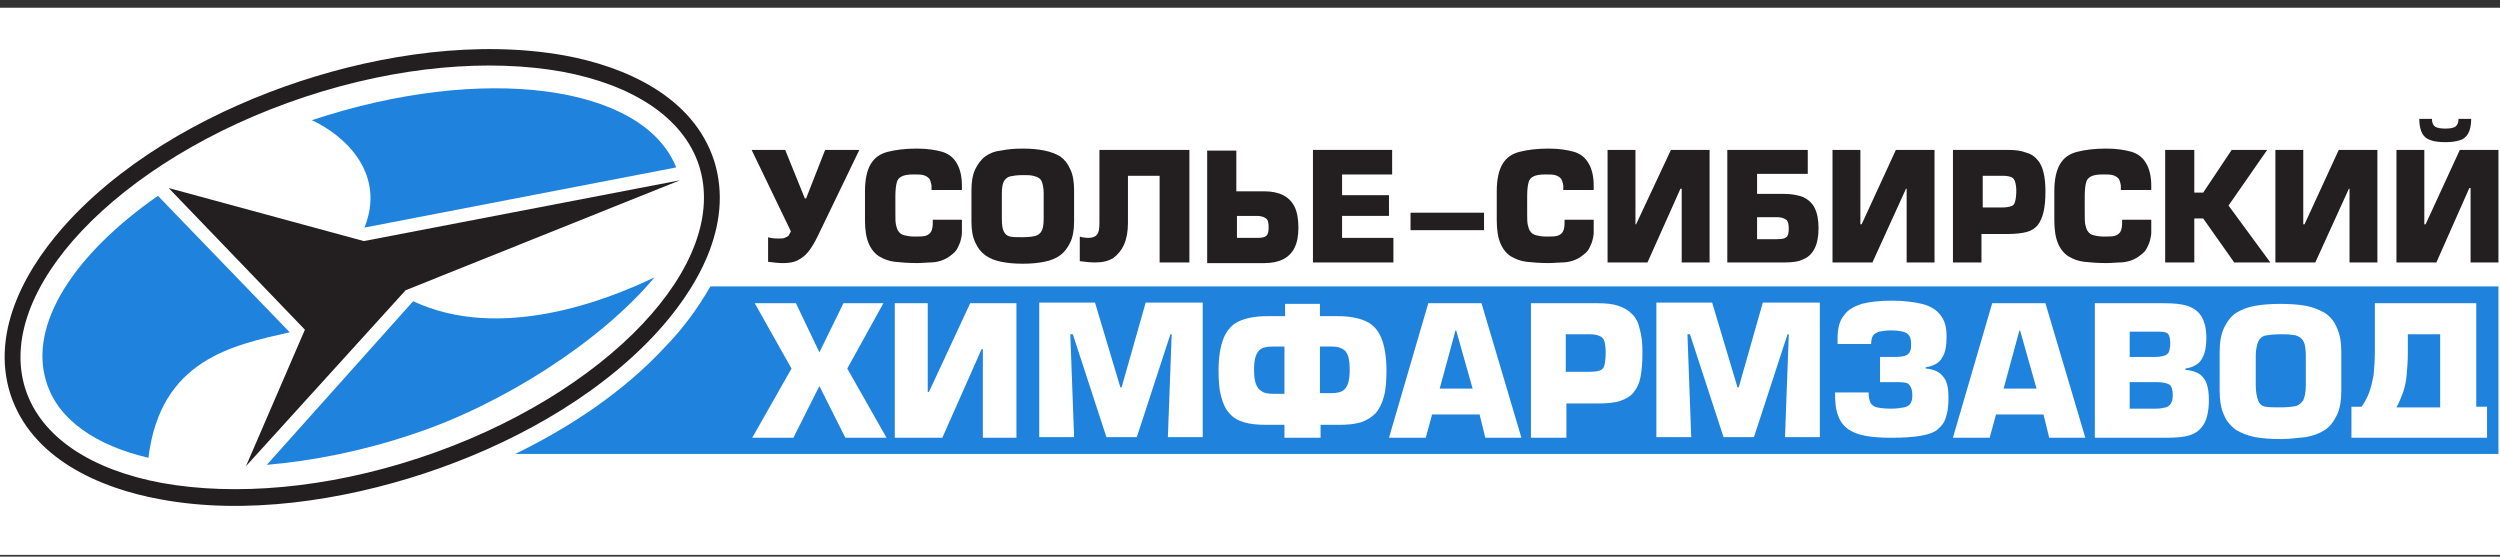
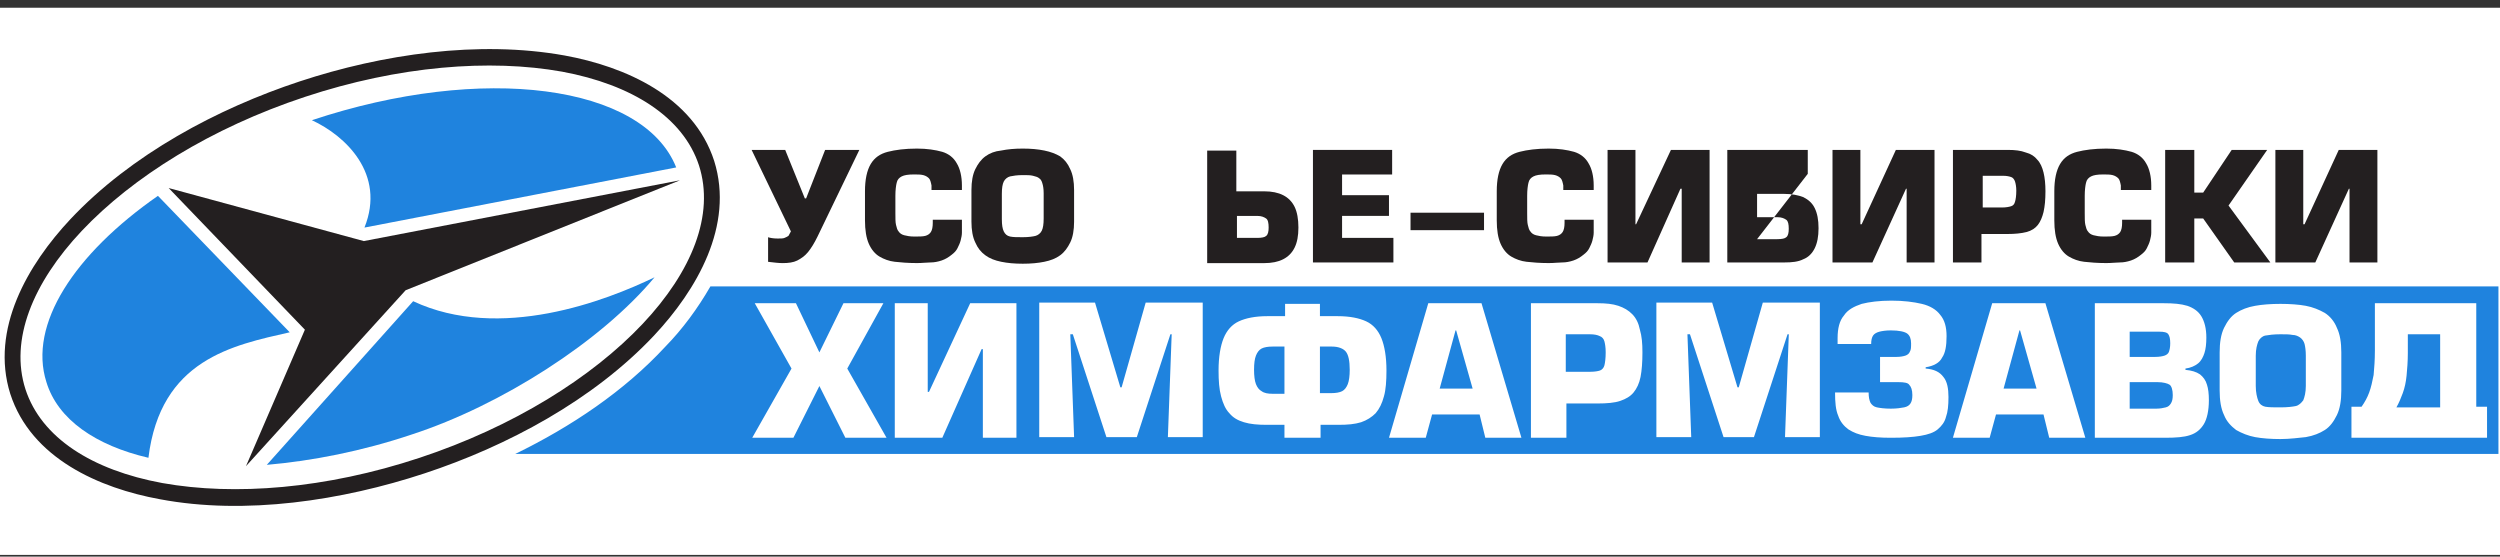
<svg xmlns="http://www.w3.org/2000/svg" width="265" height="59" viewBox="0 0 265 59" fill="none">
  <rect x="0" y="0" width="265" height="59" fill="#333333" stroke="none" />
  <rect width="265" height="58" transform="translate(0 0.82)" fill="white" />
  <path d="M54.617 48.117H264.835V30.359H75.303C73.96 32.691 72.348 34.885 70.535 36.736C66.169 41.466 60.528 45.237 54.617 48.117ZM93.638 32.142L89.81 39.067L93.974 46.403H89.609L86.855 40.918L84.101 46.403H79.736L83.9 39.067L80.004 32.142H84.37L86.855 37.353L89.407 32.142H93.638ZM94.78 32.142H98.34V41.535H98.474L102.84 32.142H107.742V46.403H104.183V37.01H104.049L99.885 46.403H94.847V32.142H94.78ZM113.452 35.433L113.854 46.334H110.16V32.073H116.07L118.757 41.055H118.892L121.443 32.073H127.488V46.334H123.795L124.198 35.433H124.063L120.503 46.334H117.28L113.72 35.433H113.452ZM139.846 41.672H141.122C141.592 41.672 141.995 41.604 142.264 41.467C142.532 41.329 142.734 41.055 142.868 40.712C143.002 40.369 143.07 39.821 143.07 39.204C143.07 38.244 142.935 37.627 142.667 37.284C142.398 36.941 141.86 36.736 141.189 36.736H139.913V41.672H139.846ZM134.876 41.741H136.152V36.736H134.876C134.406 36.736 134.003 36.804 133.734 36.941C133.466 37.078 133.264 37.353 133.129 37.696C132.996 38.038 132.929 38.518 132.929 39.204C132.929 39.821 132.996 40.369 133.129 40.712C133.264 41.055 133.466 41.329 133.734 41.467C134.003 41.672 134.406 41.741 134.876 41.741ZM139.846 46.403H136.152V45.032H134.272C133.331 45.032 132.526 44.963 131.854 44.757C131.182 44.552 130.712 44.278 130.309 43.797C129.906 43.386 129.638 42.769 129.436 42.015C129.234 41.261 129.167 40.37 129.167 39.273C129.167 37.833 129.369 36.667 129.704 35.844C130.041 35.022 130.578 34.404 131.316 34.062C132.056 33.719 133.062 33.513 134.339 33.513H136.219V32.211H139.913V33.513H141.794C143.07 33.513 144.077 33.719 144.816 34.062C145.555 34.404 146.092 35.022 146.428 35.844C146.763 36.667 146.965 37.833 146.965 39.273C146.965 40.37 146.898 41.329 146.697 42.015C146.495 42.769 146.227 43.318 145.823 43.797C145.42 44.209 144.883 44.552 144.279 44.757C143.607 44.963 142.868 45.032 141.86 45.032H139.98V46.403H139.846ZM156.099 41.192L154.353 35.022H154.286L152.606 41.192H156.099ZM156.838 43.935H151.801L151.13 46.403H147.233L151.398 32.142H157.039L161.271 46.403H157.443L156.838 43.935ZM165.972 39.41H168.524C169.062 39.41 169.397 39.341 169.599 39.273C169.8 39.204 170.002 38.998 170.069 38.724C170.137 38.45 170.203 37.97 170.203 37.353C170.203 36.804 170.137 36.461 170.069 36.187C170.002 35.913 169.8 35.707 169.599 35.639C169.33 35.502 168.994 35.433 168.524 35.433H165.972V39.41ZM165.972 46.403H162.279V32.142H169.33C170.203 32.142 170.942 32.211 171.547 32.416C172.151 32.622 172.621 32.896 173.024 33.308C173.427 33.719 173.695 34.267 173.83 34.953C174.032 35.639 174.098 36.393 174.098 37.353C174.098 38.381 174.032 39.273 173.897 39.958C173.763 40.644 173.495 41.192 173.158 41.603C172.823 42.015 172.352 42.289 171.748 42.495C171.143 42.701 170.337 42.769 169.33 42.769H166.039V46.403H165.972ZM178.868 35.433L179.27 46.334H175.576V32.073H181.486L184.173 41.055H184.308L186.859 32.073H192.904V46.334H189.211L189.613 35.433H189.479L185.919 46.334H182.696L179.136 35.433H178.868ZM201.232 40.507H199.285V37.833H201.03C201.433 37.833 201.77 37.764 201.971 37.696C202.173 37.627 202.373 37.49 202.441 37.284C202.575 37.078 202.575 36.804 202.575 36.393C202.575 35.913 202.441 35.57 202.173 35.364C201.903 35.159 201.3 35.022 200.427 35.022C199.889 35.022 199.486 35.09 199.217 35.159C198.949 35.227 198.68 35.364 198.545 35.57C198.412 35.776 198.344 36.05 198.344 36.461H194.785V35.844C194.785 34.816 194.986 33.993 195.457 33.445C195.859 32.828 196.53 32.485 197.337 32.211C198.143 32.005 199.217 31.868 200.493 31.868C201.77 31.868 202.845 32.005 203.717 32.211C204.59 32.416 205.262 32.828 205.665 33.376C206.135 33.925 206.336 34.679 206.336 35.639C206.336 36.667 206.203 37.421 205.866 37.901C205.598 38.45 204.993 38.793 204.12 38.93V39.067C204.993 39.135 205.598 39.41 206.001 39.958C206.403 40.438 206.538 41.192 206.538 42.084C206.538 42.975 206.471 43.66 206.27 44.209C206.135 44.757 205.8 45.169 205.396 45.512C204.993 45.854 204.388 46.06 203.583 46.197C202.777 46.334 201.77 46.403 200.427 46.403C199.352 46.403 198.479 46.334 197.74 46.197C197 46.06 196.464 45.854 195.927 45.512C195.457 45.169 195.054 44.689 194.852 44.072C194.583 43.455 194.516 42.632 194.516 41.603H198.075C198.075 42.084 198.143 42.426 198.277 42.7C198.412 42.906 198.613 43.112 198.949 43.181C199.285 43.249 199.755 43.318 200.427 43.318C201.03 43.318 201.501 43.249 201.837 43.181C202.173 43.112 202.373 42.975 202.508 42.769C202.643 42.563 202.71 42.289 202.71 41.878C202.71 41.329 202.575 40.987 202.373 40.781C202.24 40.575 201.837 40.507 201.232 40.507ZM215.874 41.192L214.127 35.022H214.061L212.381 41.192H215.874ZM216.612 43.935H211.576L210.904 46.403H207.008L211.173 32.142H216.814L221.045 46.403H217.217L216.612 43.935ZM225.747 40.507V43.318H228.567C228.97 43.318 229.306 43.249 229.575 43.181C229.843 43.112 229.978 42.975 230.112 42.769C230.246 42.563 230.313 42.289 230.313 41.878C230.313 41.329 230.18 40.918 229.978 40.781C229.776 40.644 229.306 40.507 228.702 40.507H225.747ZM225.747 35.227V37.833H228.433C228.903 37.833 229.238 37.764 229.44 37.696C229.642 37.627 229.843 37.49 229.91 37.284C229.978 37.078 230.045 36.804 230.045 36.393C230.045 35.913 229.978 35.639 229.843 35.433C229.708 35.227 229.373 35.159 228.903 35.159H225.747V35.227ZM222.052 46.403V32.142H229.373C230.38 32.142 231.186 32.211 231.858 32.416C232.463 32.622 233 32.965 233.336 33.513C233.671 34.062 233.873 34.816 233.873 35.776C233.873 36.461 233.806 37.01 233.671 37.421C233.538 37.833 233.336 38.244 233 38.518C232.665 38.792 232.194 38.998 231.657 39.067V39.204C232.328 39.272 232.798 39.41 233.201 39.684C233.538 39.958 233.806 40.301 233.94 40.781C234.075 41.192 234.141 41.741 234.141 42.426C234.141 43.523 233.94 44.415 233.605 44.963C233.268 45.512 232.798 45.923 232.127 46.129C231.523 46.334 230.65 46.403 229.508 46.403H222.052ZM241.731 43.181C242.469 43.181 243.007 43.112 243.343 43.043C243.679 42.975 243.947 42.7 244.149 42.426C244.284 42.084 244.417 41.603 244.417 40.918V37.696C244.417 37.147 244.351 36.736 244.284 36.461C244.216 36.187 244.014 35.913 243.813 35.776C243.612 35.639 243.343 35.502 243.007 35.502C242.671 35.433 242.269 35.433 241.731 35.433C240.992 35.433 240.522 35.502 240.119 35.57C239.783 35.639 239.514 35.913 239.381 36.187C239.246 36.53 239.111 37.01 239.111 37.696V40.918C239.111 41.603 239.246 42.152 239.381 42.495C239.514 42.838 239.783 43.043 240.119 43.112C240.522 43.181 240.992 43.181 241.731 43.181ZM241.731 46.54C240.724 46.54 239.783 46.471 239.044 46.334C238.306 46.197 237.634 45.923 237.03 45.58C236.493 45.169 236.023 44.689 235.753 44.003C235.418 43.318 235.283 42.426 235.283 41.398V37.353C235.283 36.324 235.418 35.433 235.753 34.747C236.089 34.062 236.493 33.513 237.03 33.17C237.567 32.828 238.239 32.553 239.044 32.416C239.783 32.279 240.724 32.211 241.731 32.211C242.739 32.211 243.679 32.279 244.417 32.416C245.156 32.553 245.827 32.828 246.432 33.17C246.97 33.513 247.44 34.062 247.709 34.747C248.044 35.433 248.179 36.324 248.179 37.353V41.398C248.179 42.426 248.044 43.318 247.709 44.003C247.372 44.689 246.97 45.237 246.432 45.58C245.895 45.923 245.224 46.197 244.417 46.334C243.679 46.403 242.739 46.54 241.731 46.54ZM255.23 35.433V37.421C255.23 38.313 255.163 39.135 255.097 39.821C255.029 40.507 254.895 41.124 254.693 41.672C254.492 42.221 254.29 42.701 254.022 43.181H258.656V35.433H255.23ZM250.327 43.112C250.664 42.632 250.932 42.152 251.134 41.603C251.335 41.055 251.47 40.438 251.604 39.752C251.672 38.998 251.738 38.175 251.738 37.147V32.142H262.484V43.112H263.626V46.403H249.254V43.112H250.327Z" fill="#1F83DE" />
  <path fill-rule="evenodd" clip-rule="evenodd" d="M79.672 15.891H83.231L85.314 21.033H85.448L87.463 15.891H91.09L86.657 25.078C86.321 25.764 85.985 26.312 85.649 26.724C85.314 27.135 84.91 27.409 84.508 27.615C84.105 27.82 83.567 27.889 82.963 27.889C82.493 27.889 82.023 27.82 81.418 27.752V25.146C81.62 25.215 81.955 25.284 82.425 25.284C82.761 25.284 83.03 25.284 83.164 25.215C83.366 25.146 83.433 25.078 83.567 25.009C83.635 24.941 83.702 24.735 83.836 24.529L79.672 15.891Z" fill="#231F20" />
  <path fill-rule="evenodd" clip-rule="evenodd" d="M98.74 23.292H101.963V23.635C101.963 24.046 101.963 24.389 101.963 24.663C101.963 24.937 101.896 25.212 101.829 25.486C101.762 25.76 101.628 26.034 101.493 26.309C101.359 26.583 101.157 26.788 100.889 26.994C100.553 27.268 100.217 27.474 99.814 27.611C99.411 27.748 99.008 27.817 98.672 27.817C98.269 27.817 97.799 27.886 97.195 27.886C96.255 27.886 95.449 27.817 94.844 27.748C94.24 27.68 93.702 27.474 93.232 27.2C92.762 26.926 92.359 26.446 92.091 25.829C91.822 25.212 91.688 24.389 91.688 23.36V20.275C91.688 19.041 91.889 18.081 92.292 17.395C92.695 16.71 93.299 16.299 94.105 16.093C94.911 15.887 95.919 15.75 97.195 15.75C98.269 15.75 99.142 15.887 99.881 16.093C100.553 16.299 101.09 16.71 101.426 17.327C101.762 17.875 101.963 18.698 101.963 19.658V20.138H98.74V19.658C98.672 19.315 98.605 19.041 98.471 18.904C98.337 18.767 98.135 18.63 97.866 18.561C97.598 18.492 97.262 18.492 96.859 18.492C96.254 18.492 95.852 18.561 95.583 18.698C95.314 18.835 95.113 19.041 95.046 19.384C94.978 19.658 94.911 20.138 94.911 20.755V22.606C94.911 23.155 94.911 23.566 94.978 23.84C95.046 24.115 95.113 24.389 95.247 24.526C95.381 24.732 95.583 24.869 95.852 24.937C96.12 25.006 96.456 25.074 96.926 25.074C97.396 25.074 97.799 25.075 98.068 25.006C98.337 24.937 98.538 24.8 98.672 24.595C98.807 24.389 98.874 24.046 98.874 23.635V23.292H98.74Z" fill="#231F20" />
  <path fill-rule="evenodd" clip-rule="evenodd" d="M108.412 25.143C109.017 25.143 109.487 25.075 109.756 25.006C110.025 24.937 110.294 24.732 110.427 24.457C110.562 24.183 110.629 23.772 110.629 23.155V20.481C110.629 20.001 110.562 19.658 110.495 19.452C110.427 19.178 110.294 18.973 110.159 18.904C110.025 18.767 109.756 18.698 109.487 18.63C109.219 18.561 108.882 18.561 108.412 18.561C107.808 18.561 107.405 18.63 107.07 18.698C106.801 18.767 106.532 18.973 106.398 19.247C106.264 19.521 106.196 19.932 106.196 20.549V23.223C106.196 23.84 106.264 24.252 106.398 24.526C106.532 24.8 106.734 25.006 107.07 25.074C107.405 25.143 107.808 25.143 108.412 25.143ZM108.412 27.954C107.54 27.954 106.801 27.886 106.129 27.748C105.458 27.611 104.92 27.406 104.45 27.063C103.98 26.72 103.644 26.309 103.376 25.692C103.107 25.143 102.973 24.389 102.973 23.498V20.138C102.973 19.247 103.107 18.492 103.376 17.944C103.644 17.395 103.98 16.916 104.45 16.573C104.92 16.23 105.458 16.024 106.129 15.956C106.801 15.819 107.54 15.75 108.412 15.75C109.286 15.75 110.025 15.819 110.697 15.956C111.368 16.093 111.905 16.299 112.375 16.573C112.845 16.916 113.182 17.327 113.45 17.944C113.719 18.492 113.853 19.247 113.853 20.138V23.498C113.853 24.389 113.719 25.143 113.45 25.692C113.182 26.24 112.845 26.72 112.375 27.063C111.905 27.406 111.368 27.611 110.697 27.748C110.025 27.886 109.286 27.954 108.412 27.954Z" fill="#231F20" />
-   <path fill-rule="evenodd" clip-rule="evenodd" d="M116.607 15.891H126.076V27.82H122.92V18.633H119.562V23.638C119.562 24.529 119.427 25.284 119.158 25.901C118.89 26.518 118.487 26.998 118.017 27.34C117.479 27.683 116.875 27.82 116.069 27.82C115.532 27.82 114.994 27.752 114.457 27.683V25.078C114.659 25.146 114.994 25.215 115.397 25.215C115.8 25.215 116.136 25.078 116.27 24.872C116.472 24.667 116.539 24.255 116.539 23.638V15.891H116.607Z" fill="#231F20" />
  <path fill-rule="evenodd" clip-rule="evenodd" d="M131.117 25.217H133.267C133.737 25.217 134.073 25.148 134.207 25.011C134.409 24.874 134.476 24.531 134.476 24.12C134.476 23.64 134.409 23.297 134.207 23.16C134.006 23.023 133.737 22.886 133.267 22.886H131.117V25.217ZM131.117 20.28H134.006C134.812 20.28 135.484 20.417 136.02 20.692C136.558 20.966 136.96 21.377 137.23 21.926C137.498 22.474 137.632 23.229 137.632 24.12C137.632 25.011 137.498 25.697 137.23 26.245C136.96 26.794 136.558 27.205 136.02 27.479C135.484 27.754 134.812 27.891 134.006 27.891H127.961V15.961H131.051V20.28H131.117Z" fill="#231F20" />
  <path fill-rule="evenodd" clip-rule="evenodd" d="M142.26 18.496V20.69H147.231V22.884H142.26V25.215H147.701V27.82H139.172V15.891H147.567V18.496H142.26Z" fill="#231F20" />
  <path d="M157.307 22.547H149.516V24.398H157.307V22.547Z" fill="#231F20" />
  <path fill-rule="evenodd" clip-rule="evenodd" d="M165.709 23.292H168.932V23.635C168.932 24.046 168.932 24.389 168.932 24.663C168.932 24.937 168.865 25.212 168.797 25.486C168.731 25.76 168.596 26.034 168.462 26.309C168.327 26.583 168.126 26.788 167.857 26.994C167.522 27.268 167.186 27.474 166.783 27.611C166.379 27.748 165.977 27.817 165.641 27.817C165.238 27.817 164.768 27.886 164.164 27.886C163.223 27.886 162.418 27.817 161.813 27.748C161.208 27.68 160.671 27.474 160.201 27.2C159.731 26.926 159.328 26.446 159.059 25.829C158.791 25.212 158.656 24.389 158.656 23.36V20.275C158.656 19.041 158.858 18.081 159.261 17.395C159.664 16.71 160.268 16.299 161.074 16.093C161.88 15.887 162.888 15.75 164.164 15.75C165.238 15.75 166.111 15.887 166.85 16.093C167.522 16.299 168.059 16.71 168.394 17.327C168.731 17.875 168.932 18.698 168.932 19.658V20.138H165.709V19.658C165.641 19.315 165.574 19.041 165.439 18.904C165.306 18.767 165.104 18.63 164.836 18.561C164.566 18.492 164.231 18.492 163.828 18.492C163.223 18.492 162.821 18.561 162.551 18.698C162.283 18.835 162.081 19.041 162.014 19.384C161.948 19.658 161.88 20.138 161.88 20.755V22.606C161.88 23.155 161.88 23.566 161.948 23.84C162.014 24.115 162.081 24.389 162.216 24.526C162.351 24.732 162.551 24.869 162.821 24.937C163.089 25.006 163.424 25.074 163.894 25.074C164.366 25.074 164.768 25.075 165.037 25.006C165.306 24.937 165.507 24.8 165.641 24.595C165.776 24.389 165.843 24.046 165.843 23.635V23.292H165.709Z" fill="#231F20" />
  <path fill-rule="evenodd" clip-rule="evenodd" d="M170.402 15.891H173.358V23.775H173.425L177.119 15.891H181.216V27.82H178.26V20.004H178.127L174.634 27.82H170.402V15.891Z" fill="#231F20" />
-   <path fill-rule="evenodd" clip-rule="evenodd" d="M186.25 25.352H188.399C188.87 25.352 189.205 25.284 189.34 25.146C189.542 25.009 189.608 24.666 189.608 24.255C189.608 23.775 189.542 23.433 189.34 23.295C189.138 23.158 188.87 23.021 188.399 23.021H186.25V25.352ZM191.623 18.427H186.25V20.553H189.138C189.944 20.553 190.615 20.69 191.153 20.896C191.69 21.17 192.093 21.513 192.362 22.061C192.63 22.61 192.765 23.295 192.765 24.187C192.765 25.078 192.63 25.764 192.362 26.312C192.093 26.86 191.69 27.272 191.153 27.478C190.615 27.752 189.944 27.82 189.138 27.82H183.094V15.891H191.623V18.427Z" fill="#231F20" />
+   <path fill-rule="evenodd" clip-rule="evenodd" d="M186.25 25.352H188.399C188.87 25.352 189.205 25.284 189.34 25.146C189.542 25.009 189.608 24.666 189.608 24.255C189.608 23.775 189.542 23.433 189.34 23.295C189.138 23.158 188.87 23.021 188.399 23.021H186.25V25.352ZH186.25V20.553H189.138C189.944 20.553 190.615 20.69 191.153 20.896C191.69 21.17 192.093 21.513 192.362 22.061C192.63 22.61 192.765 23.295 192.765 24.187C192.765 25.078 192.63 25.764 192.362 26.312C192.093 26.86 191.69 27.272 191.153 27.478C190.615 27.752 189.944 27.82 189.138 27.82H183.094V15.891H191.623V18.427Z" fill="#231F20" />
  <path fill-rule="evenodd" clip-rule="evenodd" d="M194.246 15.891H197.201V23.775H197.336L200.962 15.891H205.059V27.82H202.104V20.004H202.037L198.477 27.82H194.246V15.891Z" fill="#231F20" />
  <path fill-rule="evenodd" clip-rule="evenodd" d="M210.101 21.993H212.251C212.654 21.993 212.99 21.924 213.191 21.855C213.393 21.787 213.526 21.65 213.594 21.375C213.661 21.17 213.728 20.759 213.728 20.21C213.728 19.799 213.661 19.456 213.594 19.25C213.526 19.044 213.393 18.839 213.191 18.77C212.99 18.702 212.721 18.633 212.318 18.633H210.169V21.993H210.101ZM210.101 27.82H207.012V15.891H212.855C213.594 15.891 214.198 15.959 214.736 16.165C215.273 16.302 215.676 16.576 215.944 16.919C216.281 17.262 216.482 17.742 216.616 18.29C216.751 18.839 216.818 19.524 216.818 20.279C216.818 21.17 216.751 21.856 216.616 22.473C216.482 23.021 216.281 23.501 216.012 23.844C215.743 24.187 215.341 24.461 214.803 24.598C214.266 24.735 213.594 24.804 212.788 24.804H210.035V27.82H210.101Z" fill="#231F20" />
  <path fill-rule="evenodd" clip-rule="evenodd" d="M224.81 23.292H228.034V23.635C228.034 24.046 228.034 24.389 228.034 24.663C228.034 24.937 227.967 25.212 227.9 25.486C227.832 25.76 227.699 26.034 227.564 26.309C227.43 26.583 227.228 26.788 226.959 26.994C226.624 27.268 226.287 27.474 225.885 27.611C225.482 27.748 225.079 27.817 224.744 27.817C224.34 27.817 223.87 27.886 223.266 27.886C222.326 27.886 221.519 27.817 220.914 27.748C220.311 27.68 219.773 27.474 219.303 27.2C218.833 26.926 218.429 26.446 218.161 25.829C217.893 25.212 217.758 24.389 217.758 23.36V20.275C217.758 19.041 217.959 18.081 218.363 17.395C218.766 16.71 219.371 16.299 220.176 16.093C220.982 15.887 221.989 15.75 223.266 15.75C224.34 15.75 225.214 15.887 225.952 16.093C226.624 16.299 227.161 16.71 227.497 17.327C227.832 17.875 228.034 18.698 228.034 19.658V20.138H224.81V19.658C224.744 19.315 224.676 19.041 224.542 18.904C224.407 18.767 224.206 18.63 223.937 18.561C223.669 18.492 223.332 18.492 222.929 18.492C222.326 18.492 221.922 18.561 221.654 18.698C221.385 18.835 221.184 19.041 221.116 19.384C221.049 19.658 220.982 20.138 220.982 20.755V22.606C220.982 23.155 220.982 23.566 221.049 23.84C221.116 24.115 221.184 24.389 221.318 24.526C221.452 24.732 221.654 24.869 221.922 24.937C222.191 25.006 222.527 25.074 222.997 25.074C223.467 25.074 223.87 25.075 224.139 25.006C224.407 24.937 224.609 24.8 224.744 24.595C224.877 24.389 224.944 24.046 224.944 23.635V23.292H224.81Z" fill="#231F20" />
  <path fill-rule="evenodd" clip-rule="evenodd" d="M232.596 15.891V20.416H233.538L236.559 15.891H240.321L236.224 21.787L240.656 27.82H236.828L233.538 23.158H232.596V27.82H229.508V15.891H232.596Z" fill="#231F20" />
  <path fill-rule="evenodd" clip-rule="evenodd" d="M241.191 15.891H244.146V23.775H244.281L247.908 15.891H252.004V27.82H249.049V20.004H248.982L245.423 27.82H241.191V15.891Z" fill="#231F20" />
-   <path fill-rule="evenodd" clip-rule="evenodd" d="M257.785 12.602C257.785 13.013 257.918 13.287 258.12 13.424C258.322 13.561 258.725 13.63 259.195 13.63C259.732 13.63 260.068 13.561 260.27 13.424C260.471 13.287 260.605 13.013 260.605 12.602H261.948C261.948 13.287 261.815 13.836 261.613 14.178C261.411 14.521 261.075 14.796 260.74 14.864C260.336 15.001 259.866 15.07 259.195 15.07C258.59 15.07 258.053 15.001 257.65 14.864C257.247 14.727 256.978 14.521 256.777 14.178C256.575 13.836 256.441 13.287 256.441 12.602H257.785ZM254.023 15.893H256.978V23.777H257.113L260.74 15.893H264.836V27.822H261.881V19.938H261.747L258.255 27.822H254.023V15.893Z" fill="#231F20" />
  <path d="M15.733 48.526C10.159 47.223 6.129 44.48 4.92 40.504C2.972 34.402 7.875 26.928 16.741 20.758L30.71 35.224C24.666 36.596 17.009 38.104 15.733 48.526Z" fill="#1F83DE" />
  <path d="M69.385 29.391C63.743 36.178 53.131 42.966 43.661 46.051C38.356 47.834 33.05 48.862 28.281 49.274L43.796 31.927C52.997 36.247 64.28 31.859 69.385 29.391Z" fill="#1F83DE" />
  <path d="M33.059 12.742C51.192 6.708 68.184 8.971 71.677 17.747L38.633 24.123C40.916 18.432 36.618 14.387 33.059 12.742Z" fill="#1F83DE" />
  <path fill-rule="evenodd" clip-rule="evenodd" d="M17.879 19.932L32.319 34.947L26.073 49.414L42.998 30.765L72.079 19.109L38.565 25.554L17.879 19.932Z" fill="#231F20" />
  <path fill-rule="evenodd" clip-rule="evenodd" d="M59.854 5.883C66.234 7.048 73.488 10.202 75.704 17.058C77.854 23.915 73.824 30.771 69.324 35.57C62.876 42.426 53.742 47.294 45.011 50.174C36.28 53.054 26.004 54.631 16.938 52.916C10.557 51.751 3.304 48.597 1.087 41.741C-1.062 34.885 2.968 28.028 7.468 23.229C13.915 16.373 23.049 11.505 31.78 8.625C40.511 5.746 50.72 4.237 59.854 5.883ZM59.585 7.597C51.929 6.226 42.258 6.98 32.318 10.271C22.378 13.562 14.05 18.773 8.677 24.463C3.438 30.017 1.02 36.05 2.699 41.261C4.378 46.403 9.751 49.831 17.206 51.203C24.863 52.574 34.534 51.819 44.474 48.529C54.414 45.238 62.742 40.027 68.115 34.336C73.354 28.783 75.772 22.749 74.093 17.538C72.413 12.396 66.973 8.968 59.585 7.597Z" fill="#231F20" />
</svg>